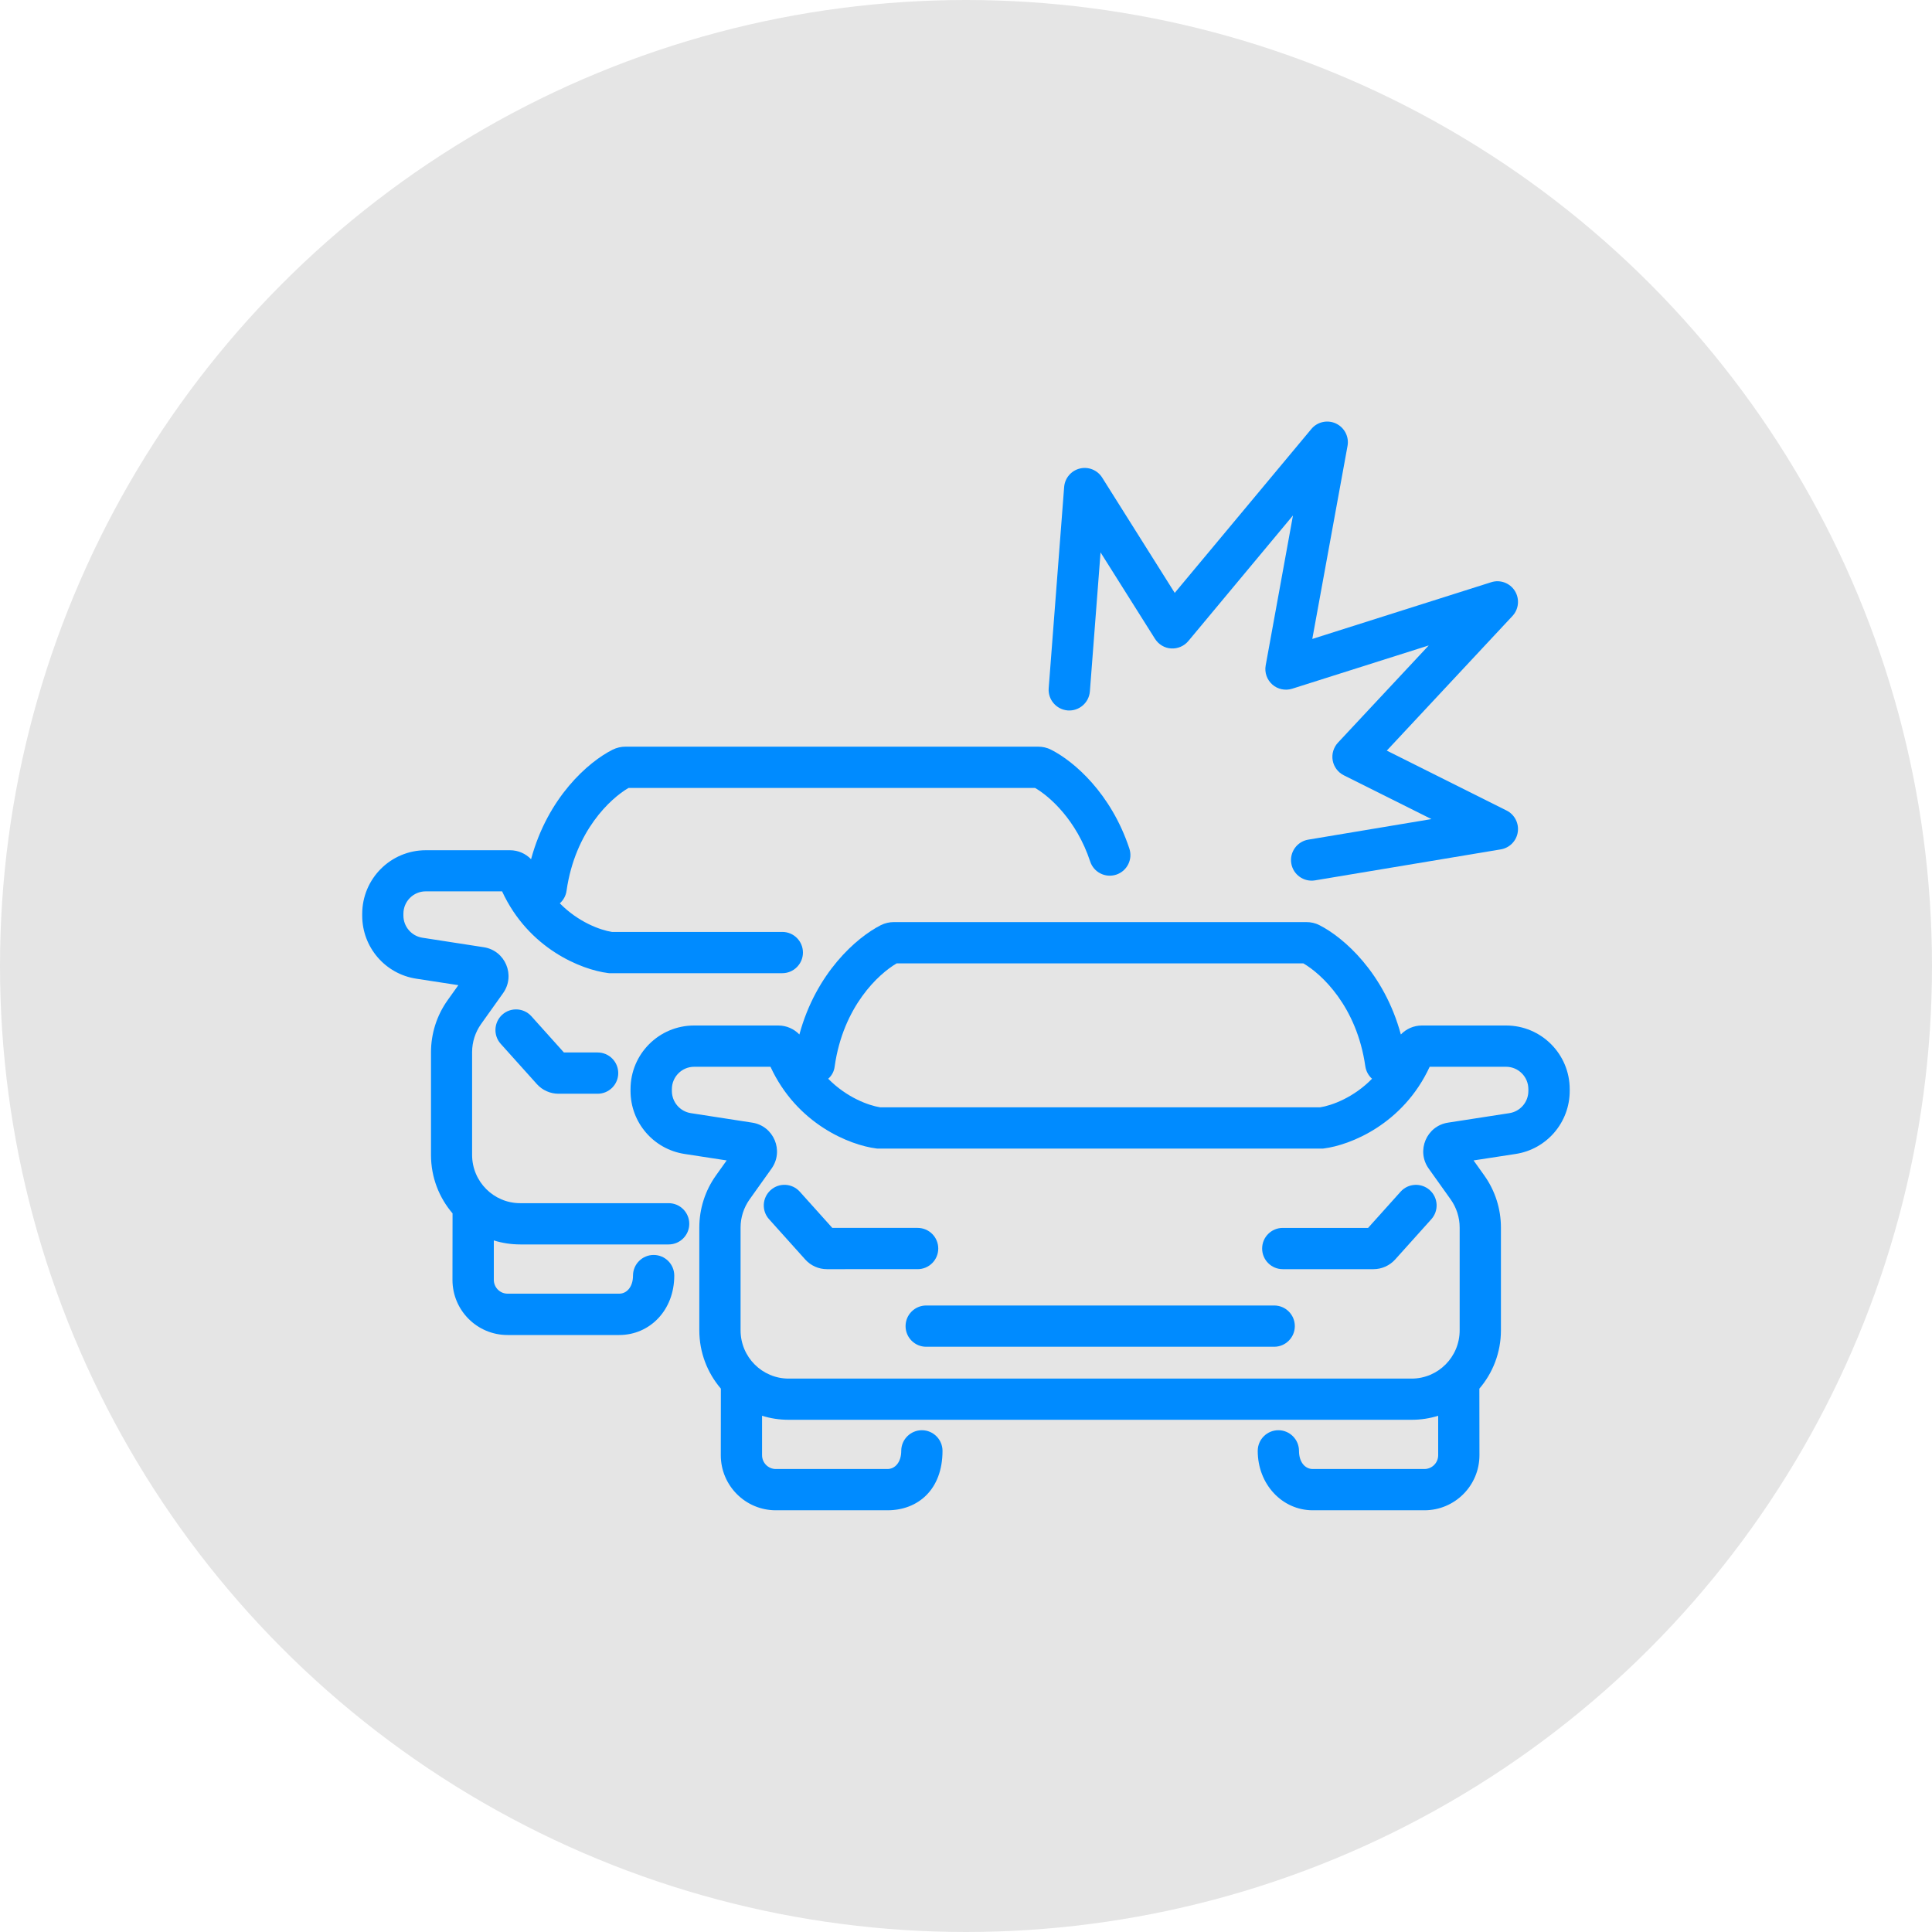
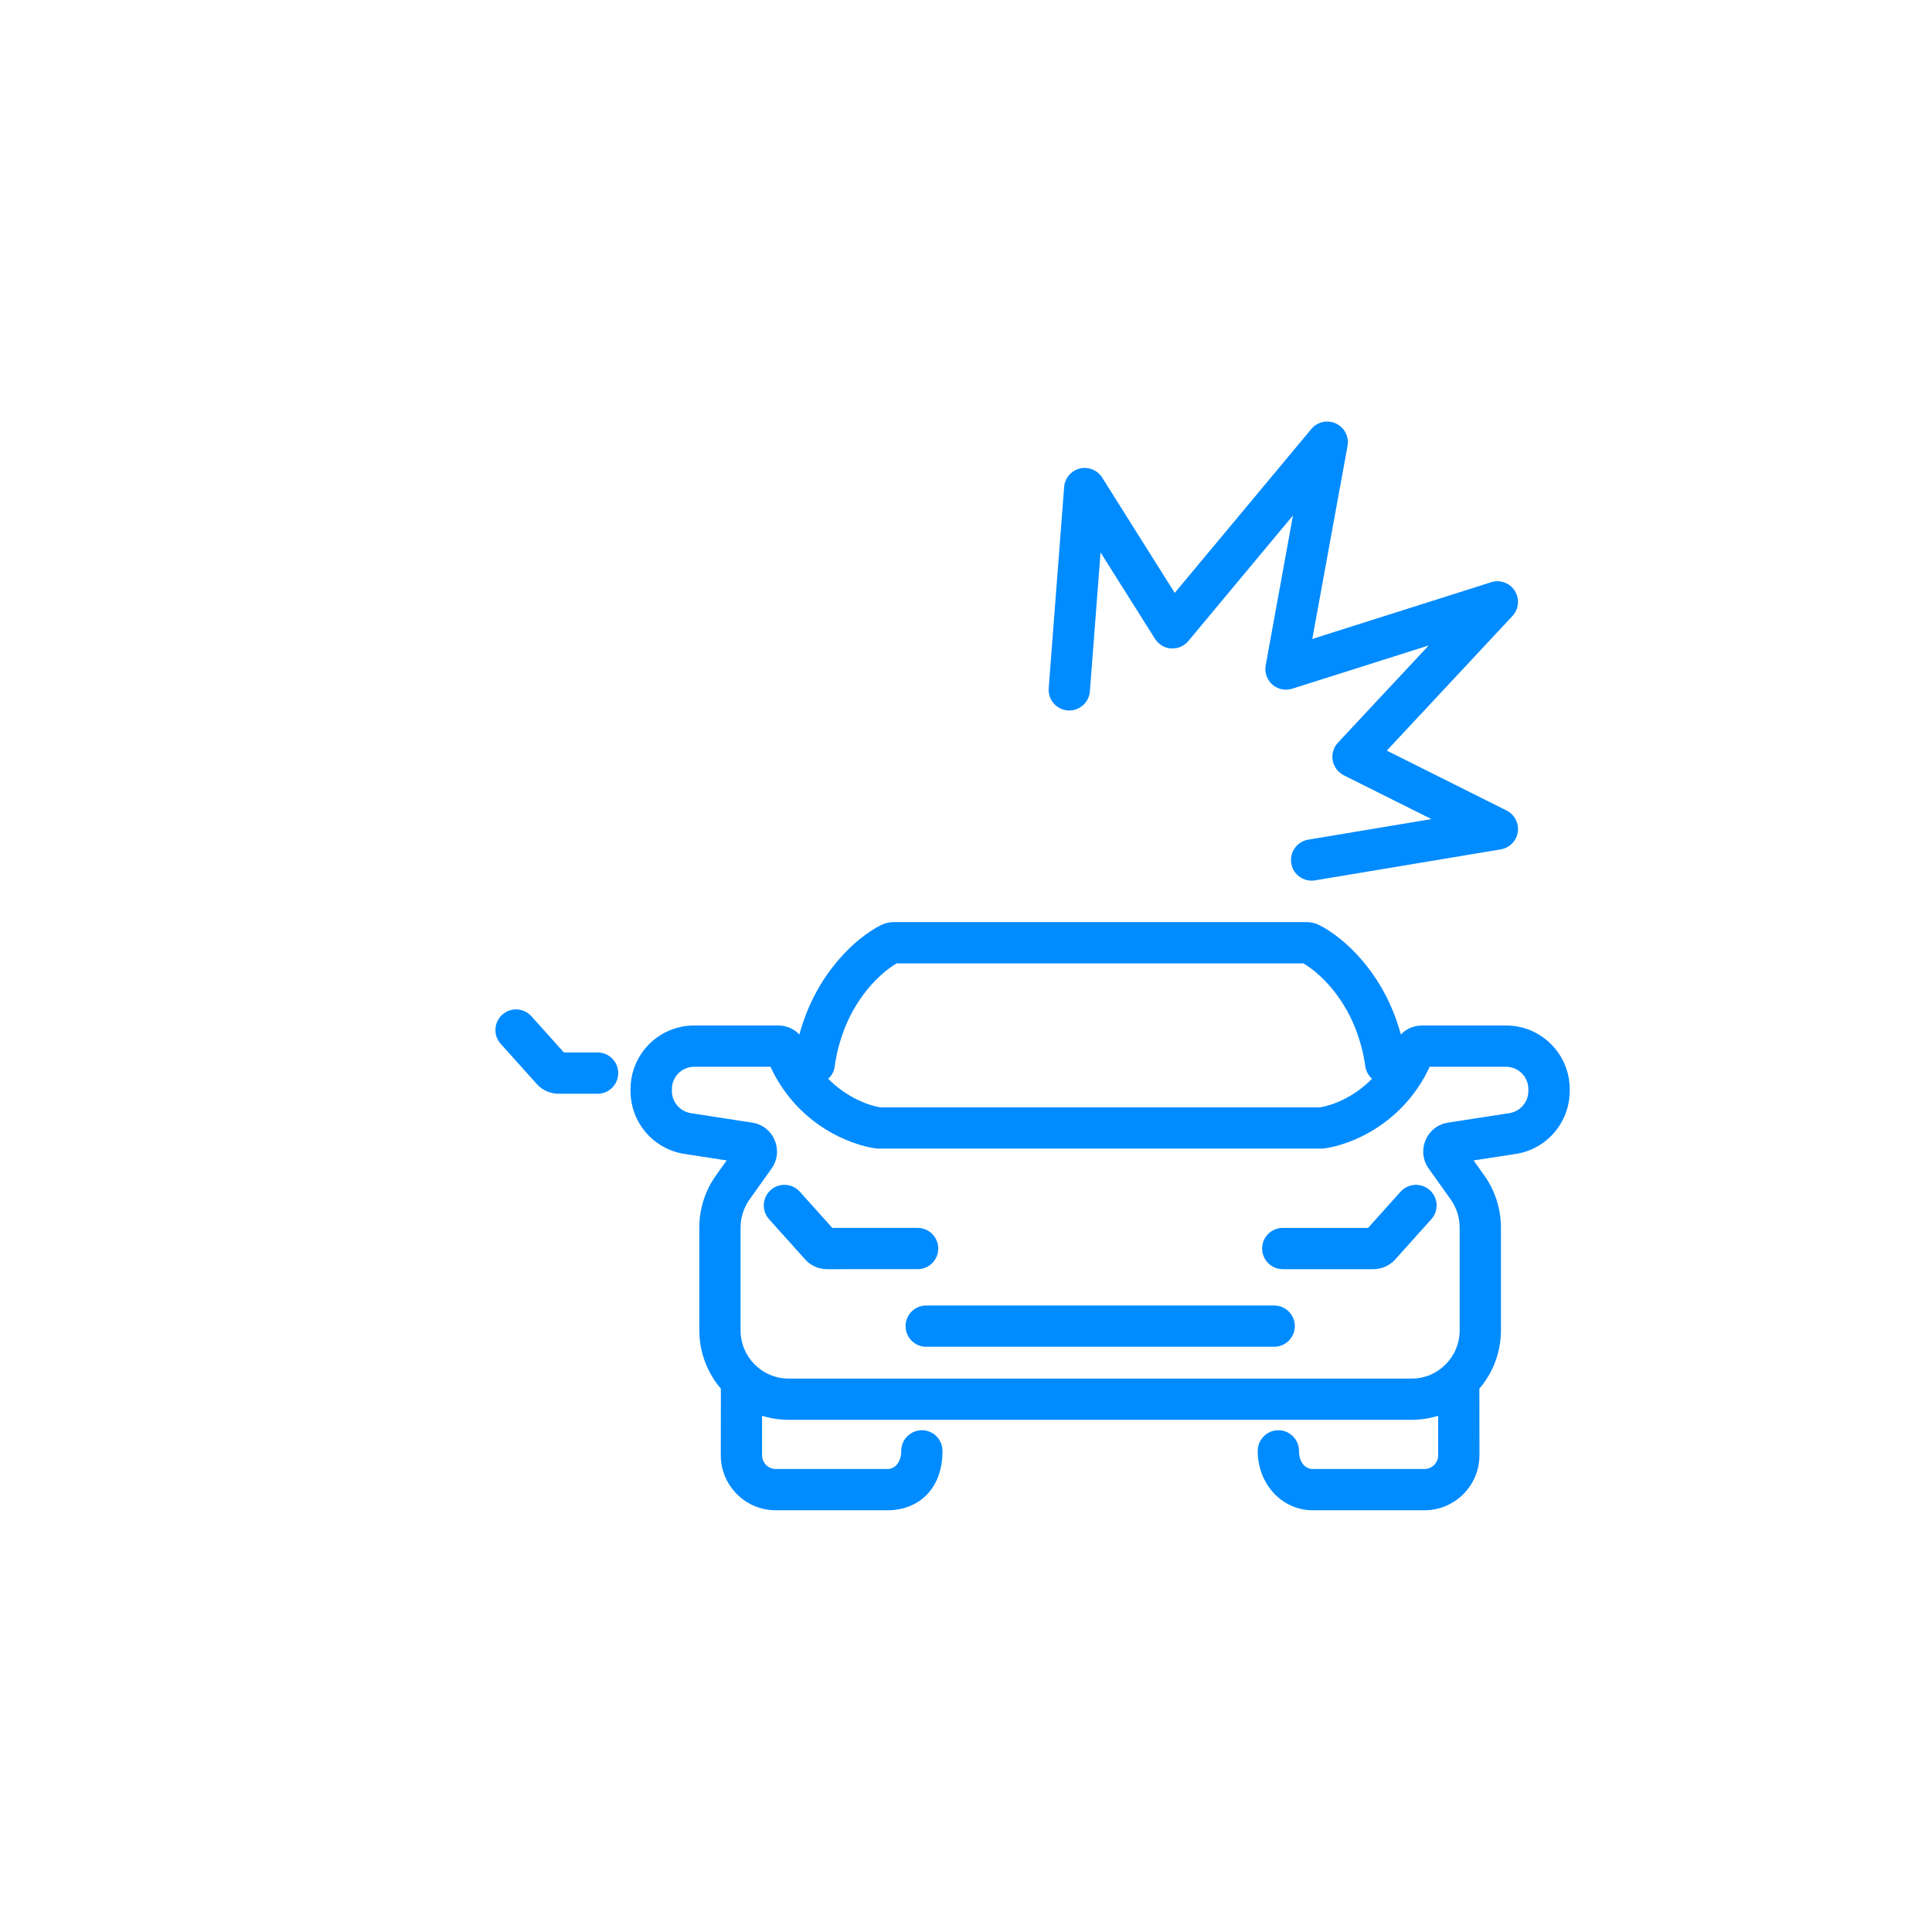
<svg xmlns="http://www.w3.org/2000/svg" version="1.1" id="Capa_1" x="0px" y="0px" viewBox="0 0 250 250" style="enable-background:new 0 0 250 250;" xml:space="preserve">
  <style type="text/css">
	.st0{fill:#E5E5E5;}
	.st1{fill:#008BFF;}
	.st2{fill-rule:evenodd;clip-rule:evenodd;fill:#008BFF;}
</style>
  <g>
-     <circle class="st0" cx="125" cy="125" r="125" />
    <g>
      <g>
        <path class="st1" d="M174.37,57.7c0.22-1.19-0.4-2.38-1.5-2.9c-1.1-0.51-2.41-0.22-3.18,0.71l-17.68,21.21l-9.39-14.92     c-0.61-0.97-1.78-1.45-2.9-1.17s-1.93,1.24-2.02,2.39l-2,26.04c-0.11,1.47,0.99,2.75,2.46,2.87c1.47,0.11,2.75-0.99,2.87-2.46     l1.38-17.99l7.05,11.19c0.46,0.72,1.23,1.19,2.08,1.24s1.68-0.3,2.23-0.96l13.54-16.25l-3.53,19.4     c-0.17,0.92,0.16,1.86,0.86,2.48c0.7,0.62,1.68,0.82,2.57,0.54l17.67-5.6l-11.75,12.58c-0.57,0.62-0.83,1.47-0.68,2.3     c0.15,0.83,0.68,1.54,1.43,1.92l11.35,5.67l-15.94,2.66c-1.45,0.24-2.44,1.62-2.2,3.07c0.24,1.46,1.62,2.44,3.07,2.2l24.04-4.01     c1.14-0.19,2.03-1.09,2.2-2.24c0.17-1.14-0.41-2.27-1.45-2.79l-15.5-7.75l16.26-17.42c0.83-0.89,0.95-2.22,0.31-3.25     c-0.65-1.03-1.91-1.49-3.06-1.12l-23.15,7.34L174.37,57.7z" />
-         <path class="st1" d="M79.25,97.02c0.56-0.28,1.14-0.4,1.67-0.4h53.43c0.53,0,1.11,0.11,1.67,0.4c2.97,1.5,7.76,5.65,10.12,12.79     c0.46,1.4-0.3,2.91-1.7,3.37c-1.4,0.46-2.91-0.3-3.37-1.7c-1.78-5.38-5.24-8.42-7.13-9.52H81.33c-2.31,1.34-6.91,5.54-8.02,13.31     c-0.09,0.65-0.41,1.21-0.87,1.62c2.39,2.43,5.22,3.46,6.74,3.7h22.05c1.48,0,2.67,1.2,2.67,2.67s-1.2,2.67-2.67,2.67h-22.4     l-0.17-0.02c-3.42-0.43-10.26-3.14-13.69-10.57h-9.88c-1.59,0-2.89,1.29-2.89,2.9v0.23c0,1.44,1.05,2.65,2.45,2.87l7.95,1.23     c2.79,0.43,4.13,3.65,2.5,5.94l-2.85,4c-0.75,1.06-1.16,2.33-1.16,3.63v13.3c0,3.46,2.79,6.25,6.22,6.25h19.21     c1.48,0,2.67,1.2,2.67,2.67c0,1.48-1.2,2.67-2.67,2.67H67.34c-1.2,0-2.36-0.18-3.44-0.52v5.1c0,0.99,0.8,1.79,1.78,1.79h14.45     c0.97,0,1.78-0.87,1.78-2.34s1.2-2.67,2.67-2.67c1.48,0,2.67,1.2,2.67,2.67c0,4.5-3.18,7.69-7.12,7.69H65.67     c-3.94,0-7.12-3.2-7.12-7.13l0.01-8.61c-1.74-2.03-2.79-4.67-2.79-7.55v-13.3c0-2.41,0.75-4.77,2.15-6.73l1.39-1.95l-5.46-0.84     c-4.02-0.62-6.98-4.08-6.98-8.15v-0.23c0-4.55,3.68-8.24,8.23-8.24h10.89c1.08,0,2.04,0.45,2.73,1.16     C70.89,103.17,76.12,98.6,79.25,97.02L79.25,97.02z" />
        <path class="st1" d="M64.99,131.3c1.1-0.99,2.79-0.89,3.77,0.2l4.21,4.69h4.36c1.48,0,2.67,1.2,2.67,2.67     c0,1.48-1.2,2.67-2.67,2.67h-5.06c-1.07,0-2.1-0.46-2.81-1.26l-4.67-5.2C63.81,133.98,63.9,132.29,64.99,131.3z" />
        <path class="st1" d="M99.72,154c1.1-0.99,2.79-0.89,3.77,0.2l4.21,4.69h11.04c1.48,0,2.67,1.2,2.67,2.67     c0,1.48-1.2,2.67-2.67,2.67H107c-1.07,0-2.1-0.46-2.81-1.26l-4.67-5.2C98.53,156.68,98.62,154.99,99.72,154L99.72,154z" />
        <path class="st1" d="M185.01,154c1.1,0.99,1.19,2.67,0.2,3.77l-4.67,5.2c-0.72,0.8-1.74,1.26-2.81,1.26h-11.74     c-1.48,0-2.67-1.2-2.67-2.67c0-1.48,1.2-2.67,2.67-2.67h11.04l4.21-4.69C182.22,153.11,183.91,153.02,185.01,154z" />
        <path class="st1" d="M117.18,171.6c0-1.48,1.2-2.67,2.67-2.67h45.03c1.48,0,2.67,1.2,2.67,2.67c0,1.47-1.2,2.67-2.67,2.67h-45.03     C118.37,174.27,117.18,173.07,117.18,171.6z" />
        <path class="st2" d="M113.97,119.72c0.56-0.28,1.14-0.4,1.67-0.4h53.43c0.53,0,1.11,0.11,1.67,0.4     c3.13,1.59,8.36,6.15,10.53,14.14c0.69-0.71,1.64-1.16,2.73-1.16h10.89c4.55,0,8.23,3.7,8.23,8.24v0.23     c0,4.06-2.96,7.53-6.98,8.15l-5.46,0.84l1.39,1.95c1.4,1.97,2.15,4.32,2.15,6.73v13.3c0,2.88-1.05,5.52-2.79,7.55l0.01,8.61     c0,3.93-3.18,7.13-7.12,7.13h-14.45c-3.94,0-7.12-3.34-7.12-7.69c0-1.47,1.2-2.67,2.67-2.67s2.67,1.2,2.67,2.67     c0,1.48,0.8,2.35,1.78,2.35h14.45c0.97,0,1.78-0.79,1.78-1.79v-5.1c-1.09,0.34-2.24,0.52-3.44,0.52h-80.61     c-1.2,0-2.36-0.18-3.44-0.52v5.1c0,0.99,0.8,1.79,1.78,1.79h14.45c0.97,0,1.78-0.87,1.78-2.35c0-1.47,1.2-2.67,2.67-2.67     s2.67,1.2,2.67,2.67c0,5.02-3.18,7.69-7.12,7.69h-14.45c-3.94,0-7.12-3.2-7.12-7.13l0.01-8.61c-1.74-2.03-2.79-4.67-2.79-7.55     v-13.3c0-2.41,0.75-4.77,2.15-6.73l1.39-1.95l-5.46-0.84c-4.02-0.62-6.98-4.08-6.98-8.15v-0.23c0-4.55,3.68-8.24,8.23-8.24h10.89     c1.08,0,2.04,0.45,2.73,1.16C105.61,125.87,110.84,121.31,113.97,119.72L113.97,119.72z M107.17,139.59     c2.39,2.43,5.22,3.46,6.74,3.7h56.89c1.53-0.23,4.36-1.26,6.74-3.7c-0.46-0.41-0.77-0.97-0.87-1.62     c-1.11-7.77-5.7-11.97-8.02-13.31h-52.62c-2.31,1.34-6.91,5.54-8.02,13.31C107.94,138.63,107.63,139.19,107.17,139.59     L107.17,139.59z M89.83,138.04c-1.59,0-2.89,1.29-2.89,2.9v0.23c0,1.44,1.05,2.65,2.45,2.87l7.95,1.23     c2.79,0.43,4.13,3.65,2.5,5.94l-2.85,4c-0.75,1.06-1.16,2.33-1.16,3.63v13.3c0,3.46,2.79,6.25,6.22,6.25h80.61     c3.43,0,6.22-2.79,6.22-6.25v-13.3c0-1.3-0.41-2.57-1.16-3.63l-2.85-4c-1.63-2.29-0.29-5.51,2.5-5.94l7.95-1.23     c1.4-0.22,2.45-1.43,2.45-2.87v-0.23c0-1.61-1.3-2.9-2.89-2.9h-9.88c-3.44,7.43-10.27,10.14-13.69,10.57l-0.16,0.02h-57.59     l-0.17-0.02c-3.42-0.43-10.26-3.14-13.69-10.57H89.83z" />
      </g>
    </g>
  </g>
</svg>